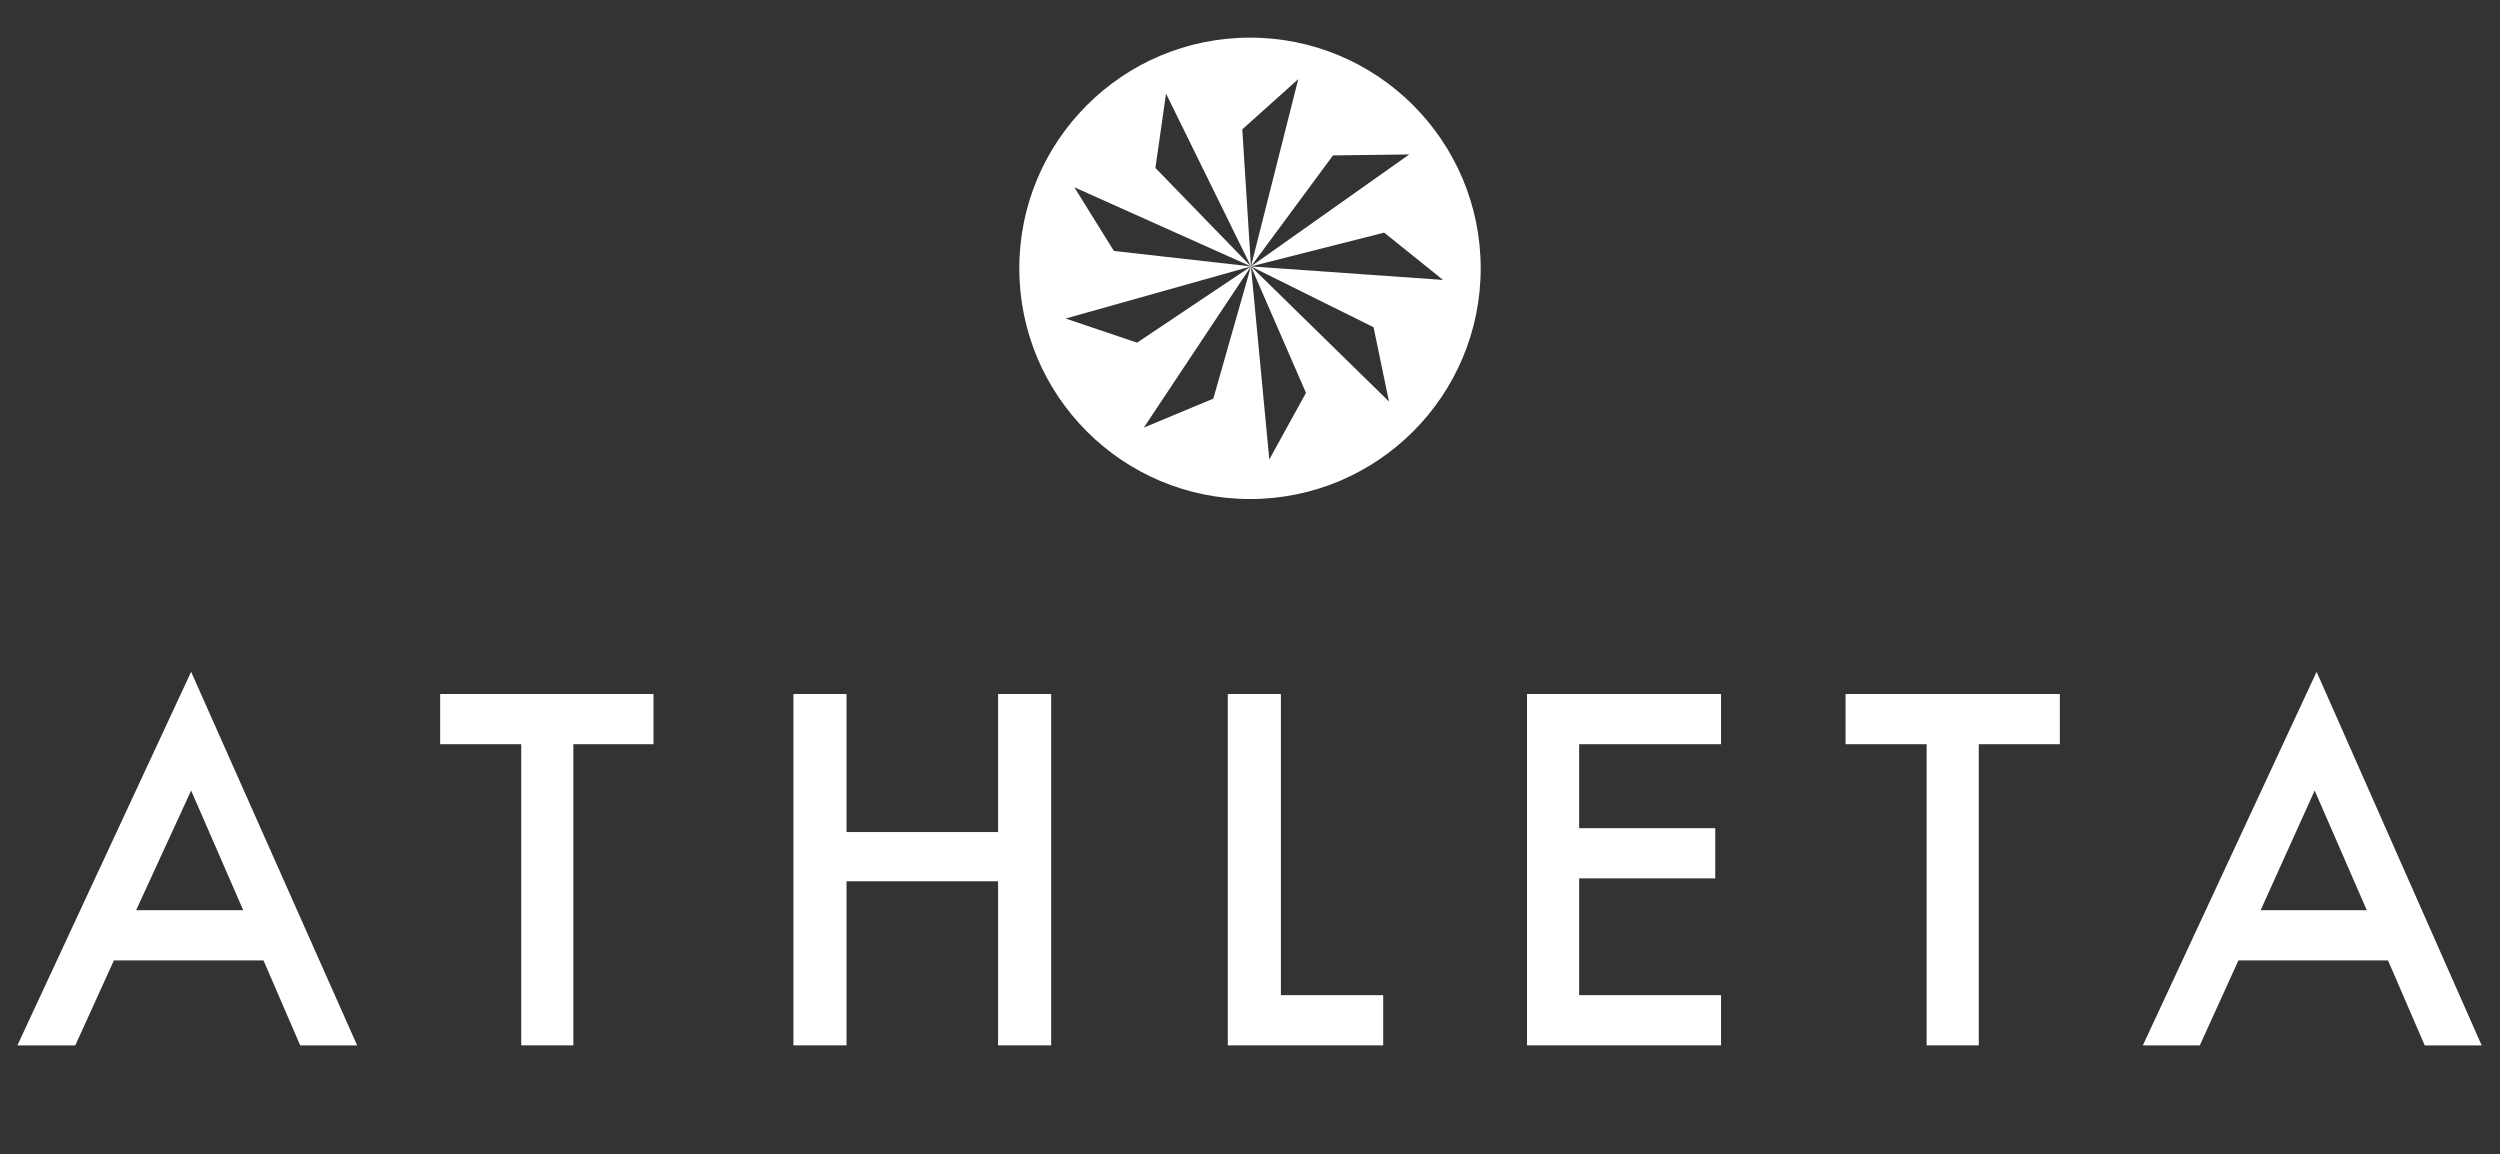
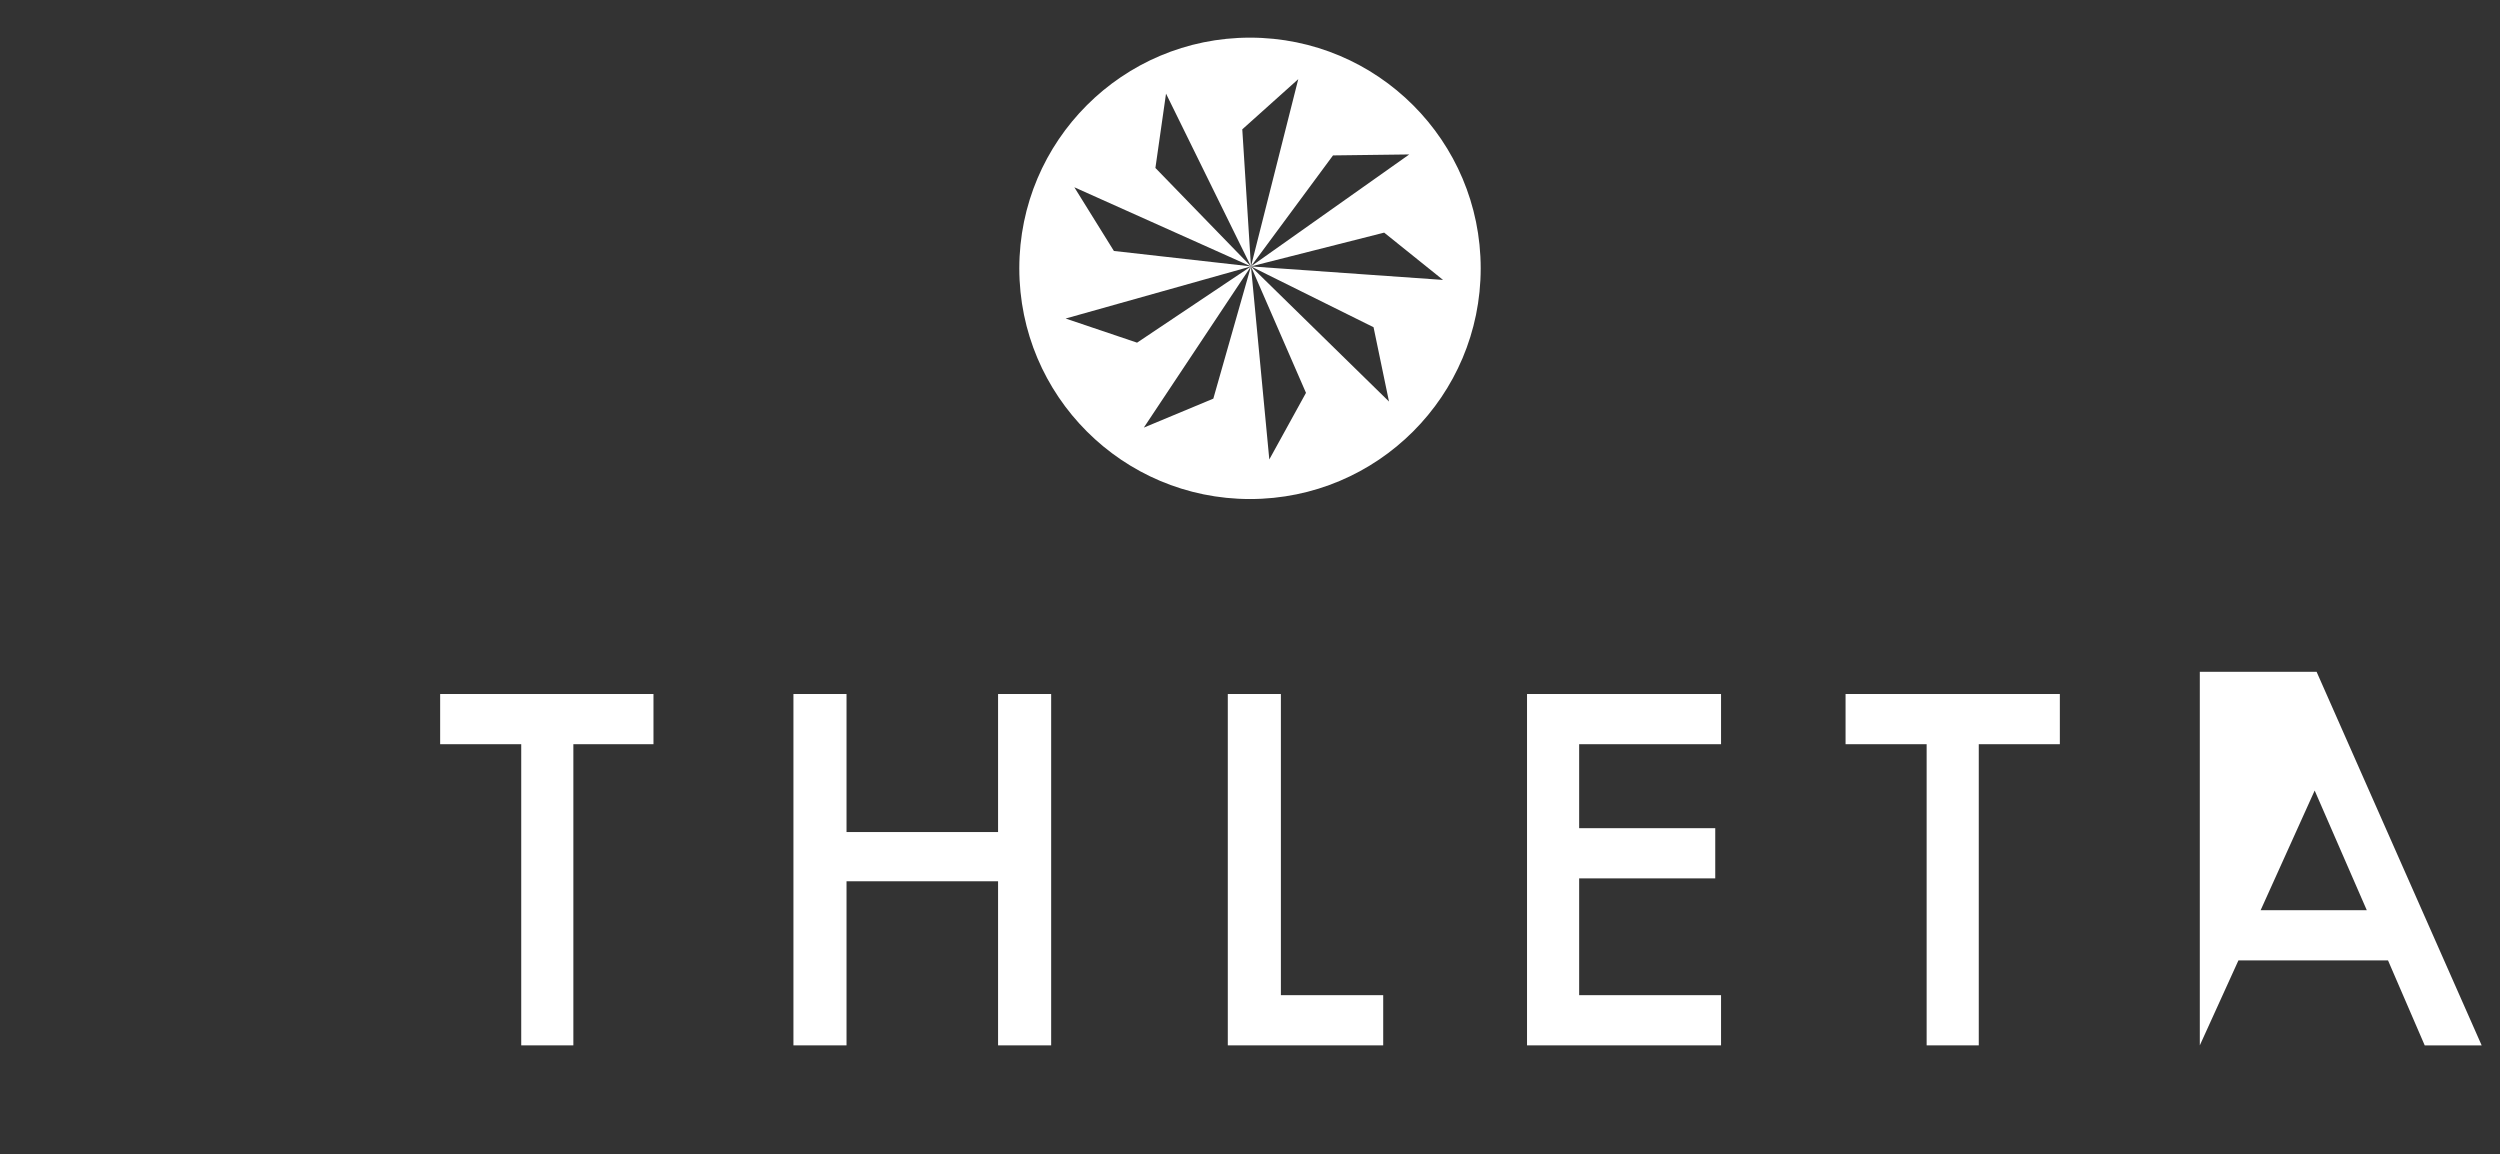
<svg xmlns="http://www.w3.org/2000/svg" version="1.1" id="Layer_1" x="0px" y="0px" viewBox="0 0 259 119.6" style="enable-background:new 0 0 259 119.6;" xml:space="preserve">
  <rect x="0" y="0" width="259" height="119.6" fill="#333333" stroke="none" />
  <style type="text/css">
	.st0{fill:#FFFFFF;}
</style>
  <g>
-     <path class="st0" d="M14.1,94.3l5.7-12.4l5.4,12.4H14.1z M7.8,108.3l4-8.8h15.5l3.8,8.8H37L19.8,69.6l-18,38.7H7.8z" />
    <polygon class="st0" points="45.6,71.9 45.6,77.1 54,77.1 54,108.3 59.4,108.3 59.4,77.1 67.7,77.1 67.7,71.9  " />
    <polygon class="st0" points="87.7,71.9 82.2,71.9 82.2,108.3 87.7,108.3 87.7,91.3 103.4,91.3 103.4,108.3 108.9,108.3 108.9,71.9    103.4,71.9 103.4,86.2 87.7,86.2  " />
    <polygon class="st0" points="127.2,71.9 127.2,108.3 143.3,108.3 143.3,103.1 132.7,103.1 132.7,71.9  " />
    <polygon class="st0" points="178.3,71.9 158.2,71.9 158.2,108.3 178.3,108.3 178.3,103.1 163.6,103.1 163.6,91 177.7,91    177.7,85.8 163.6,85.8 163.6,77.1 178.3,77.1  " />
    <polygon class="st0" points="213.4,71.9 191.2,71.9 191.2,77.1 199.6,77.1 199.6,108.3 205,108.3 205,77.1 213.4,77.1  " />
-     <path class="st0" d="M239.8,81.9l5.4,12.4h-11L239.8,81.9z M227.9,108.3l4-8.8h15.5l3.8,8.8h5.9L240,69.6l-18,38.7H227.9z" />
+     <path class="st0" d="M239.8,81.9l5.4,12.4h-11L239.8,81.9z M227.9,108.3l4-8.8h15.5l3.8,8.8h5.9L240,69.6H227.9z" />
  </g>
  <path class="st0" d="M129.6,27.6l-3.9,13.7l-7.2,3L129.6,27.6l-11.8,7.9l-7.4-2.5L129.6,27.6l-14.2-1.6l-4.1-6.6L129.6,27.6  l-9.9-10.2l1.1-7.7L129.6,27.6l-0.9-14.2l5.8-5.2L129.6,27.6l8.5-11.5L146,16L129.6,27.6l13.8-3.5l6.1,4.9L129.6,27.6l12.7,6.3  l1.6,7.7L129.6,27.6l5.7,13.1l-3.8,6.9L129.6,27.6z M153.4,27.8c0-13.2-10.7-23.9-23.9-23.9s-23.9,10.7-23.9,23.9  s10.7,23.9,23.9,23.9S153.4,41,153.4,27.8" />
</svg>